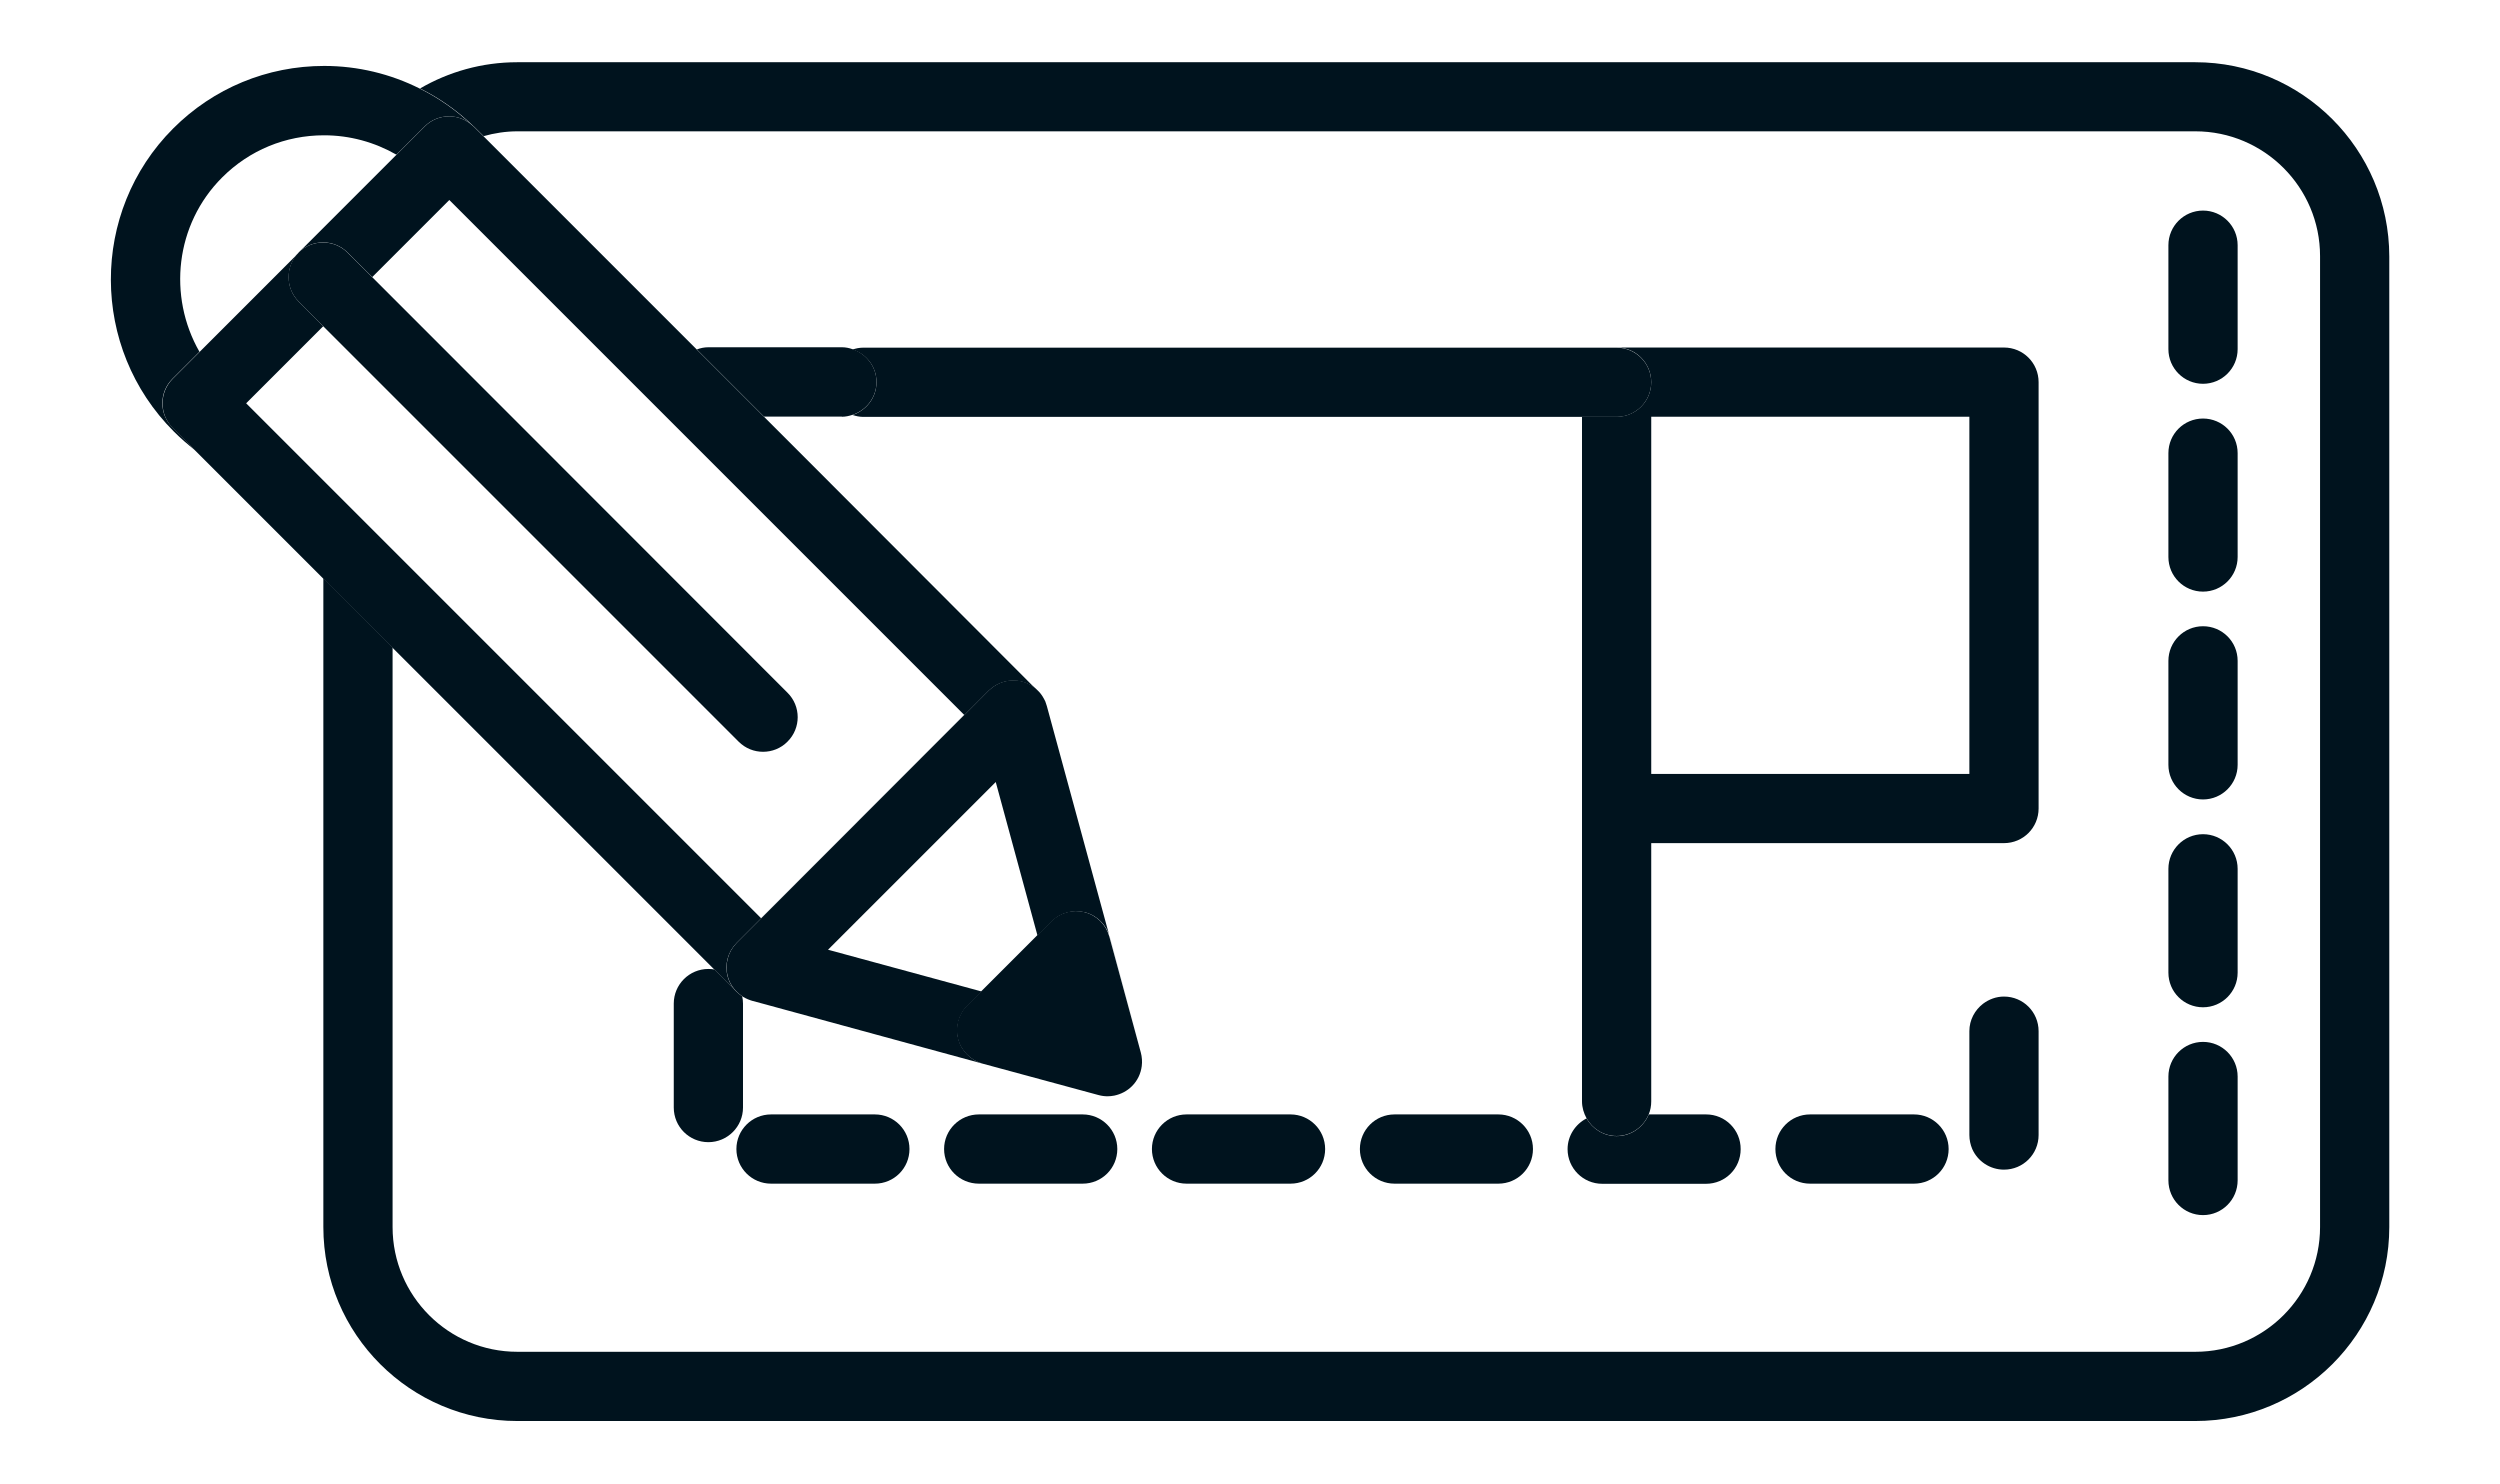
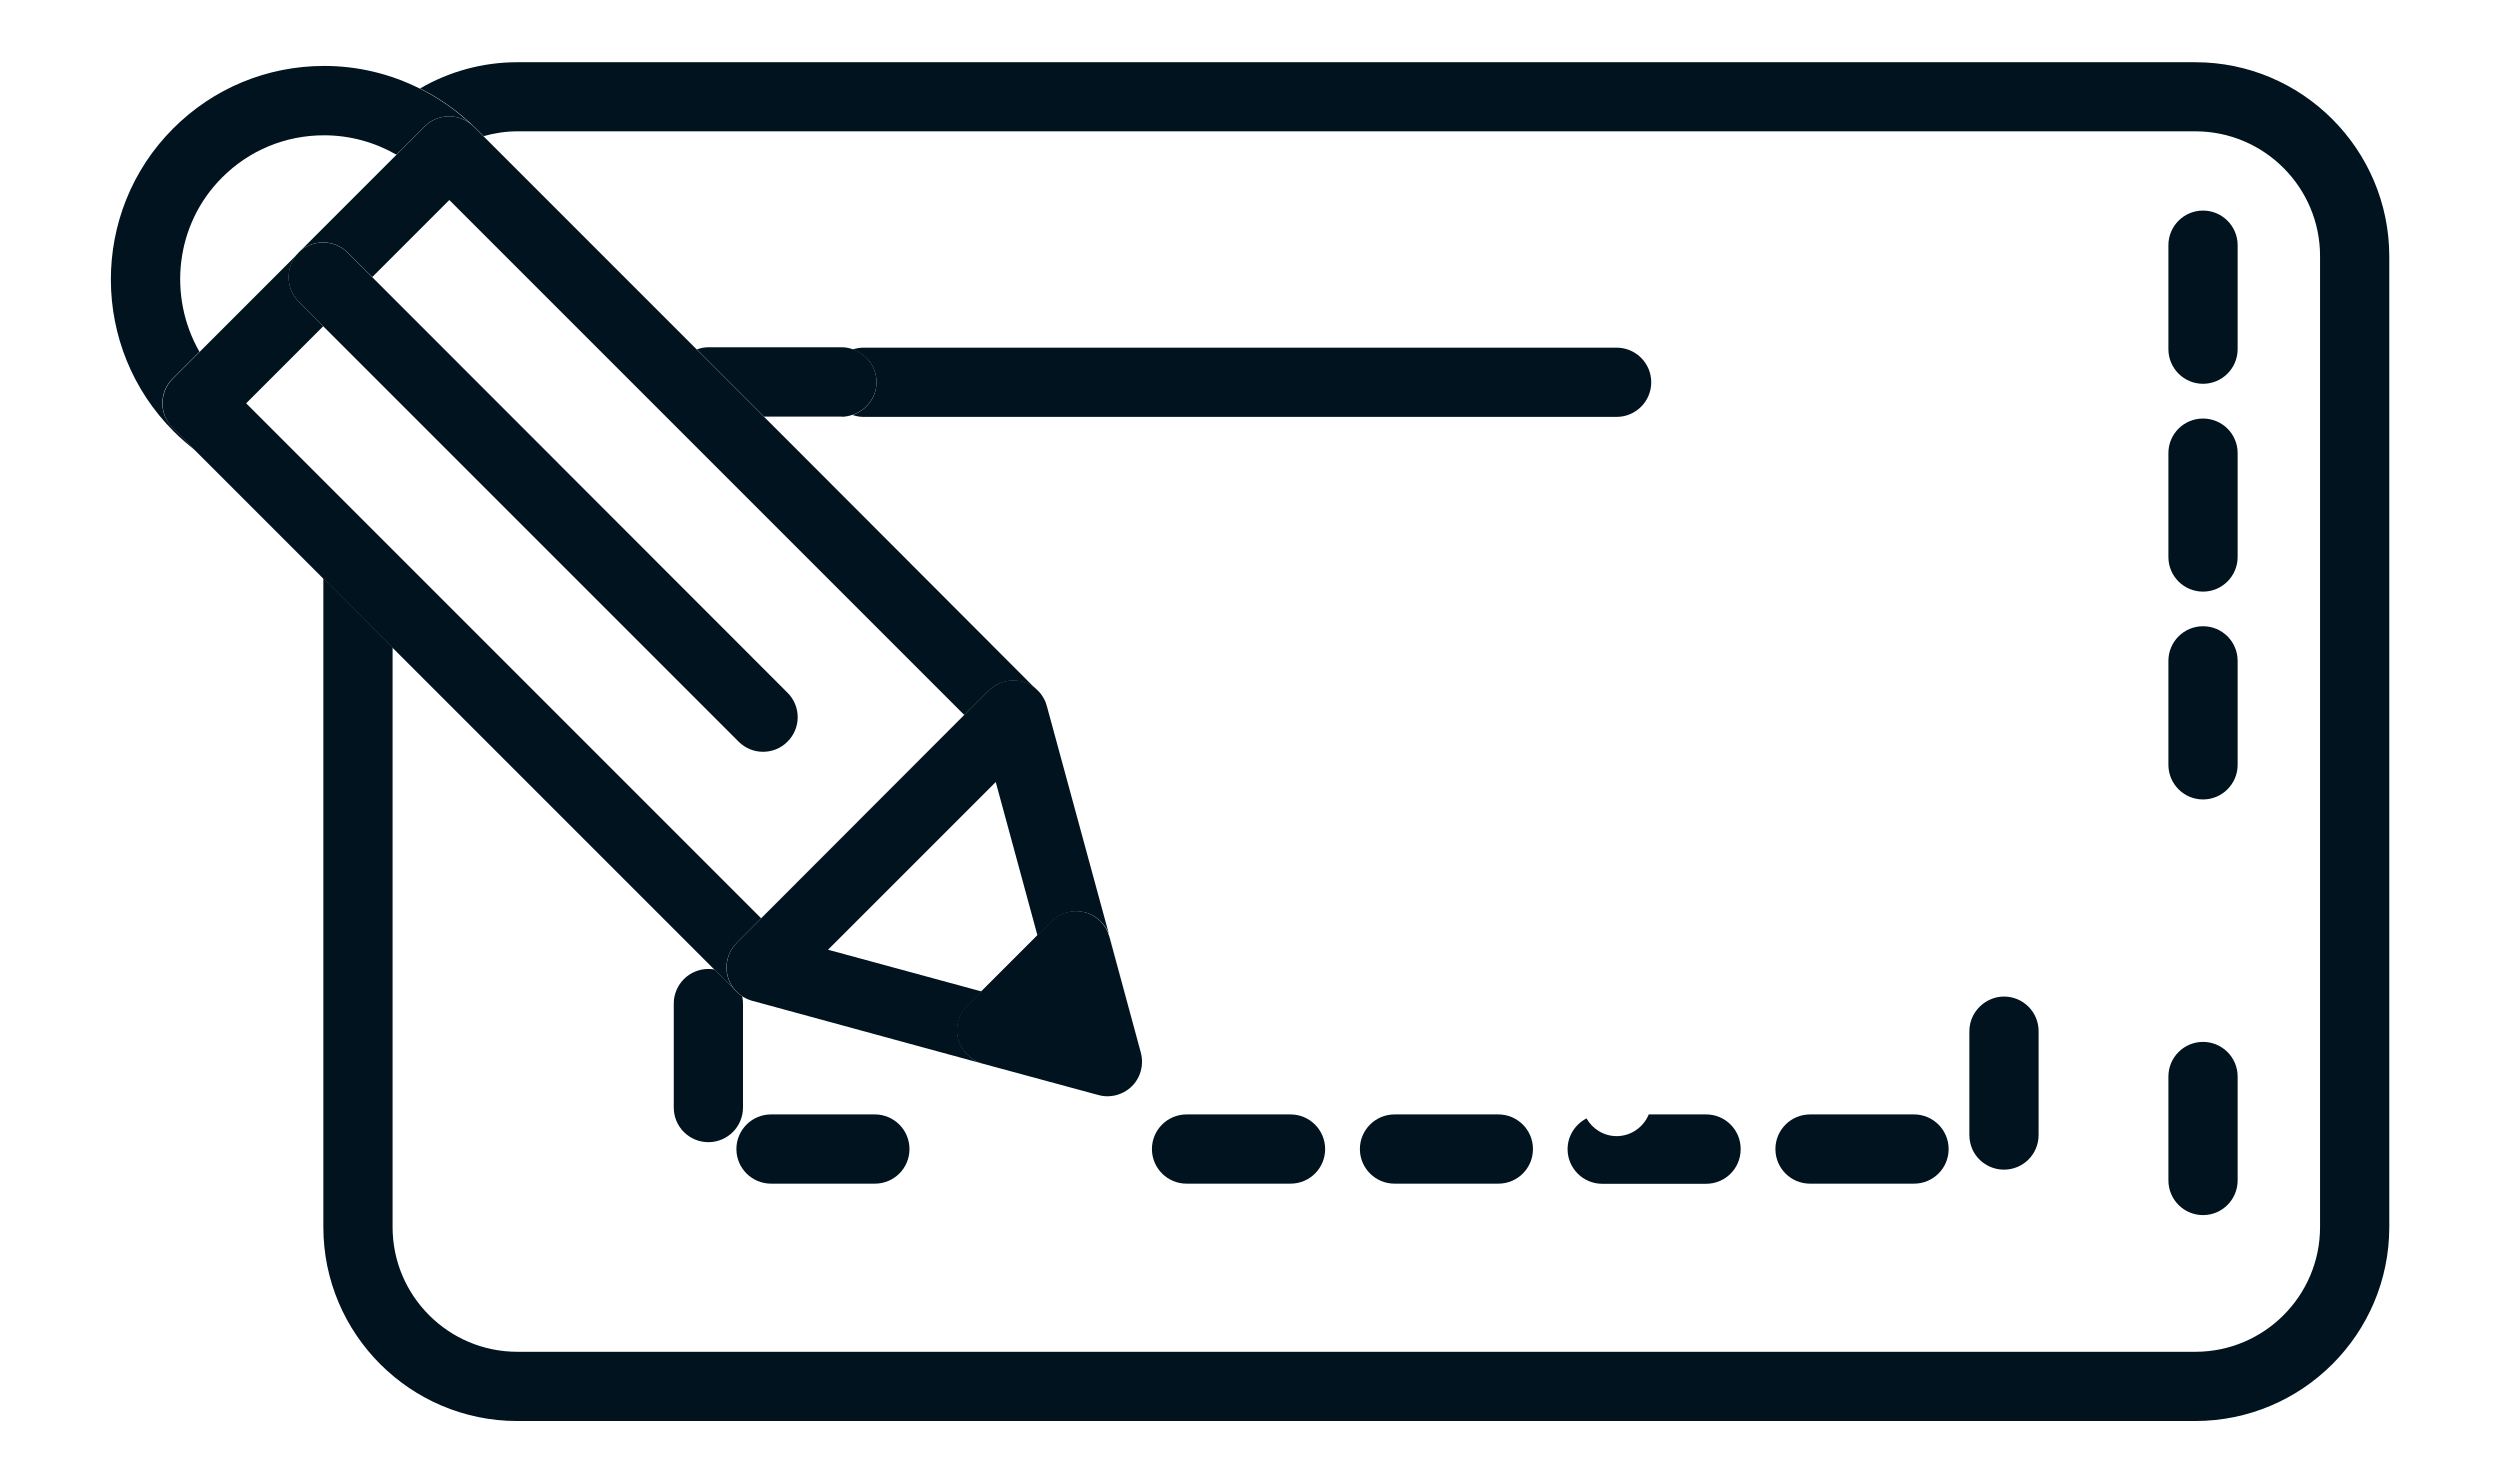
<svg xmlns="http://www.w3.org/2000/svg" version="1.1" id="Layer_1" x="0px" y="0px" viewBox="0 0 182 108" style="enable-background:new 0 0 182 108;" xml:space="preserve">
  <style type="text/css">
	.st0{fill:#00131E;}
	.st1{fill:none;stroke:#FFFFFF;stroke-width:0;stroke-linecap:round;stroke-linejoin:round;}
</style>
  <g>
    <path class="st0" d="M159.81,4.53H37.66c-2.58,0-5,0.7-7.08,1.91c1.39,0.69,2.69,1.6,3.84,2.7c0.02,0.03,0.05,0.04,0.07,0.06   l0.72,0.71c0.78-0.22,1.61-0.35,2.46-0.35h122.15c5.01,0,9.08,4.08,9.08,9.08v70.69c0,5.01-4.07,9.08-9.08,9.08H37.66   c-5.01,0-9.08-4.07-9.08-9.08v-42.2l-5.04-5.04v47.24c0,7.79,6.34,14.12,14.12,14.12h122.15c7.79,0,14.13-6.33,14.13-14.12V18.66   C173.93,10.87,167.6,4.53,159.81,4.53z" />
    <path class="st0" d="M49.05,73.06v7.57c0,1.4,1.13,2.52,2.52,2.52c1.39,0,2.52-1.13,2.52-2.52v-7.57c0-0.18-0.02-0.36-0.06-0.53   c-0.03-0.02-0.05-0.04-0.07-0.05c-0.11-0.08-0.21-0.16-0.3-0.25c-0.01-0.01-0.03-0.01-0.04-0.03l-1.61-1.62   c-0.14-0.03-0.29-0.04-0.44-0.04C50.18,70.54,49.05,71.67,49.05,73.06z" />
    <path class="st0" d="M93.95,81.13h-7.57c-1.39,0-2.52,1.13-2.52,2.52c0,1.39,1.13,2.52,2.52,2.52h7.57c1.39,0,2.52-1.12,2.52-2.52   C96.47,82.26,95.34,81.13,93.95,81.13z" />
-     <path class="st0" d="M78.82,81.13h-7.56c-1.39,0-2.53,1.13-2.53,2.52c0,1.39,1.13,2.52,2.53,2.52h7.56c1.39,0,2.52-1.12,2.52-2.52   C81.34,82.26,80.21,81.13,78.82,81.13z" />
    <path class="st0" d="M109.08,81.13h-7.56c-1.39,0-2.52,1.13-2.52,2.52c0,1.39,1.13,2.52,2.52,2.52h7.56c1.39,0,2.52-1.12,2.52-2.52   C111.6,82.26,110.47,81.13,109.08,81.13z" />
    <path class="st0" d="M143.37,75.07v7.56c0,0.36,0.08,0.71,0.21,1.02c0.39,0.88,1.28,1.5,2.31,1.5c1.4,0,2.52-1.13,2.52-2.52v-7.56   c0-1.39-1.12-2.52-2.52-2.52c-0.57,0-1.09,0.2-1.52,0.52C143.77,73.53,143.37,74.25,143.37,75.07z" />
    <path class="st0" d="M124.21,81.13h-4.18c-0.38,0.92-1.28,1.58-2.34,1.58c-0.94,0-1.76-0.53-2.19-1.29   c-0.81,0.42-1.38,1.26-1.38,2.24c0,1.39,1.13,2.52,2.52,2.52h7.56c1.4,0,2.52-1.12,2.52-2.52   C126.73,82.26,125.6,81.13,124.21,81.13z" />
    <path class="st0" d="M139.34,81.13h-7.57c-1.39,0-2.52,1.13-2.52,2.52c0,1.39,1.12,2.52,2.52,2.52h7.57c1.39,0,2.52-1.12,2.52-2.52   C141.86,82.26,140.73,81.13,139.34,81.13z" />
    <path class="st0" d="M63.69,81.13h-7.56c-1.39,0-2.52,1.13-2.52,2.52c0,1.39,1.13,2.52,2.52,2.52h7.56c1.39,0,2.52-1.12,2.52-2.52   C66.21,82.26,65.08,81.13,63.69,81.13z" />
-     <path class="st0" d="M120.21,27.82c0,1.4-1.13,2.52-2.52,2.52h-2.52v42.72v7.12c0,0.45,0.13,0.86,0.33,1.23   c0.43,0.77,1.25,1.29,2.19,1.29c1.06,0,1.96-0.66,2.34-1.58c0.12-0.29,0.18-0.61,0.18-0.94v-7.12V61.38h25.68   c1.4,0,2.52-1.13,2.52-2.52V27.82c0-1.39-1.12-2.52-2.52-2.52h-28.2C119.08,25.29,120.21,26.43,120.21,27.82z M120.21,30.34h23.16   v26h-23.16V30.34z" />
    <path class="st0" d="M63.81,27.82c0,1.12-0.74,2.06-1.75,2.39c0.25,0.08,0.51,0.14,0.78,0.14h52.33h2.52   c1.39,0,2.52-1.13,2.52-2.52c0-1.39-1.13-2.52-2.52-2.52H62.84c-0.27,0-0.53,0.05-0.78,0.14C63.07,25.76,63.81,26.7,63.81,27.82z" />
    <path class="st0" d="M61.29,30.34c0.27,0,0.53-0.06,0.77-0.14c1.01-0.33,1.75-1.27,1.75-2.39c0-1.12-0.74-2.06-1.75-2.39   c-0.25-0.09-0.5-0.14-0.77-0.14h-9.72c-0.3,0-0.58,0.06-0.84,0.16l4.89,4.89h3.98H61.29z" />
    <line class="st1" x1="160.38" y1="75.85" x2="160.38" y2="73.33" />
    <line class="st1" x1="160.38" y1="30.46" x2="160.38" y2="27.94" />
    <line class="st1" x1="160.38" y1="60.72" x2="160.38" y2="58.2" />
    <line class="st1" x1="160.38" y1="88.46" x2="160.38" y2="90.15" />
    <line class="st1" x1="160.38" y1="45.59" x2="160.38" y2="43.07" />
    <path class="st0" d="M160.38,88.46c1.39,0,2.52-1.13,2.52-2.53v-7.56c0-1.39-1.13-2.52-2.52-2.52c-1.39,0-2.52,1.13-2.52,2.52v7.56   C157.86,87.33,158.99,88.46,160.38,88.46z" />
-     <path class="st0" d="M162.9,70.81v-7.56c0-1.39-1.13-2.52-2.52-2.52c-1.39,0-2.52,1.13-2.52,2.52v7.56c0,1.4,1.13,2.52,2.52,2.52   C161.77,73.33,162.9,72.2,162.9,70.81z" />
    <path class="st0" d="M162.9,40.55v-7.56c0-1.4-1.13-2.52-2.52-2.52c-1.39,0-2.52,1.12-2.52,2.52v7.56c0,1.4,1.13,2.52,2.52,2.52   C161.77,43.07,162.9,41.94,162.9,40.55z" />
    <path class="st0" d="M162.9,25.42v-7.57c0-1.39-1.13-2.52-2.52-2.52c-1.39,0-2.52,1.13-2.52,2.52v7.57c0,1.39,1.13,2.52,2.52,2.52   C161.77,27.94,162.9,26.81,162.9,25.42z" />
    <path class="st0" d="M162.9,55.68v-7.57c0-1.4-1.13-2.52-2.52-2.52c-1.39,0-2.52,1.13-2.52,2.52v7.57c0,1.39,1.13,2.52,2.52,2.52   C161.77,58.2,162.9,57.07,162.9,55.68z" />
    <path class="st0" d="M12.56,27.57l1.96-1.96c-2.31-4.04-1.77-9.27,1.65-12.69c1.98-1.98,4.61-3.07,7.42-3.07   c1.88,0,3.68,0.5,5.27,1.41l2.05-2.05c0.47-0.48,1.11-0.74,1.78-0.74c0.64,0,1.25,0.24,1.71,0.68c-1.15-1.1-2.45-2.01-3.84-2.7   C28.43,5.38,26.06,4.8,23.6,4.8c-4.15,0-8.06,1.62-10.99,4.55c-6.07,6.07-6.05,15.98,0.05,22.07c0.49,0.49,1.01,0.94,1.55,1.36   l-1.64-1.65C11.57,30.15,11.57,28.56,12.56,27.57z" />
    <path class="st0" d="M76.1,51.1C76.1,51.1,76.1,51.1,76.1,51.1S76.1,51.1,76.1,51.1z" />
-     <path class="st0" d="M75.89,50.7c-0.02-0.03-0.04-0.05-0.06-0.09C75.86,50.65,75.87,50.67,75.89,50.7z" />
+     <path class="st0" d="M75.89,50.7C75.86,50.65,75.87,50.67,75.89,50.7z" />
    <path class="st0" d="M54.44,72.75c0.03,0.01,0.05,0.02,0.08,0.03C54.5,72.77,54.47,72.76,54.44,72.75z" />
-     <path class="st0" d="M53.97,72.48c0.02,0.02,0.04,0.03,0.07,0.05c0.01,0.01,0.03,0.01,0.04,0.02C54.04,72.53,54,72.51,53.97,72.48z   " />
    <path class="st0" d="M28.57,47.15l23.44,23.44l1.61,1.62c0.01,0.01,0.02,0.02,0.04,0.03c-0.33-0.31-0.57-0.71-0.69-1.16   c-0.23-0.87,0.02-1.79,0.65-2.43l18.36-18.37c0.64-0.63,1.56-0.88,2.43-0.65c0.44,0.12,0.83,0.35,1.14,0.67   c0-0.01,0-0.01-0.01-0.01L58,32.72l-2.38-2.38l-4.89-4.89L35.2,9.92l-0.72-0.71c-0.02-0.02-0.05-0.04-0.07-0.06   c-0.47-0.43-1.07-0.68-1.71-0.68c-0.67,0-1.31,0.26-1.78,0.74l-2.05,2.05l-7.12,7.12c0.98-0.98,2.58-0.98,3.56,0.01l1.79,1.78   l5.61-5.61l37.51,37.51l-14.8,14.79l-37.5-37.5l5.61-5.61l-1.78-1.79c-0.98-0.98-0.98-2.58,0-3.56l-7.22,7.22l-1.96,1.96   c-0.98,0.99-0.98,2.58,0,3.57l1.64,1.65l9.33,9.33L28.57,47.15z" />
    <path class="st0" d="M54.08,72.56c0.12,0.07,0.24,0.14,0.37,0.19c0.03,0.01,0.05,0.02,0.08,0.03c0.08,0.03,0.15,0.06,0.23,0.08   l0.78,0.21l15.98,4.36c-0.85-0.25-1.52-0.92-1.75-1.78c-0.23-0.87,0.02-1.8,0.66-2.44l1.03-1.03l-11.18-3.04l12.21-12.21   l3.04,11.18l1.04-1.03c0.63-0.64,1.56-0.88,2.43-0.66c0.87,0.23,1.55,0.91,1.79,1.78l2.29,8.43l-0.97-3.56L76.21,51.4   c-0.03-0.11-0.07-0.21-0.1-0.3c0,0,0,0,0-0.01c-0.06-0.13-0.13-0.26-0.21-0.39c-0.02-0.03-0.04-0.05-0.06-0.09   c-0.08-0.12-0.17-0.23-0.28-0.33c-0.31-0.32-0.7-0.55-1.14-0.67c-0.87-0.23-1.79,0.02-2.43,0.65L53.63,68.64   c-0.63,0.64-0.88,1.56-0.65,2.43c0.12,0.46,0.36,0.85,0.69,1.16c0.09,0.09,0.2,0.18,0.3,0.25C54,72.51,54.04,72.53,54.08,72.56z" />
    <path class="st0" d="M79.97,79.72c0.22,0.06,0.44,0.09,0.66,0.09c0.16,0,0.33-0.02,0.49-0.05c0.48-0.1,0.93-0.33,1.29-0.69   c0.4-0.4,0.64-0.91,0.71-1.46c0.04-0.32,0.02-0.66-0.07-0.99l-2.29-8.43c-0.24-0.87-0.91-1.55-1.79-1.78   c-0.87-0.23-1.8,0.02-2.43,0.66l-1.04,1.03l-4.07,4.07l-1.03,1.03c-0.64,0.64-0.88,1.56-0.66,2.44c0.23,0.86,0.9,1.53,1.75,1.78   c0.01,0,0.02,0.01,0.03,0.01L79.97,79.72z" />
    <path class="st0" d="M21.74,18.39c-0.98,0.98-0.98,2.58,0,3.56l1.78,1.79l30.25,30.25c0.5,0.5,1.14,0.74,1.78,0.74   s1.29-0.24,1.78-0.74c0.99-0.98,0.99-2.58,0-3.56L27.09,20.17l-1.79-1.78c-0.98-0.98-2.58-0.98-3.56-0.01   C21.74,18.38,21.74,18.39,21.74,18.39C21.74,18.39,21.74,18.39,21.74,18.39z" />
  </g>
</svg>